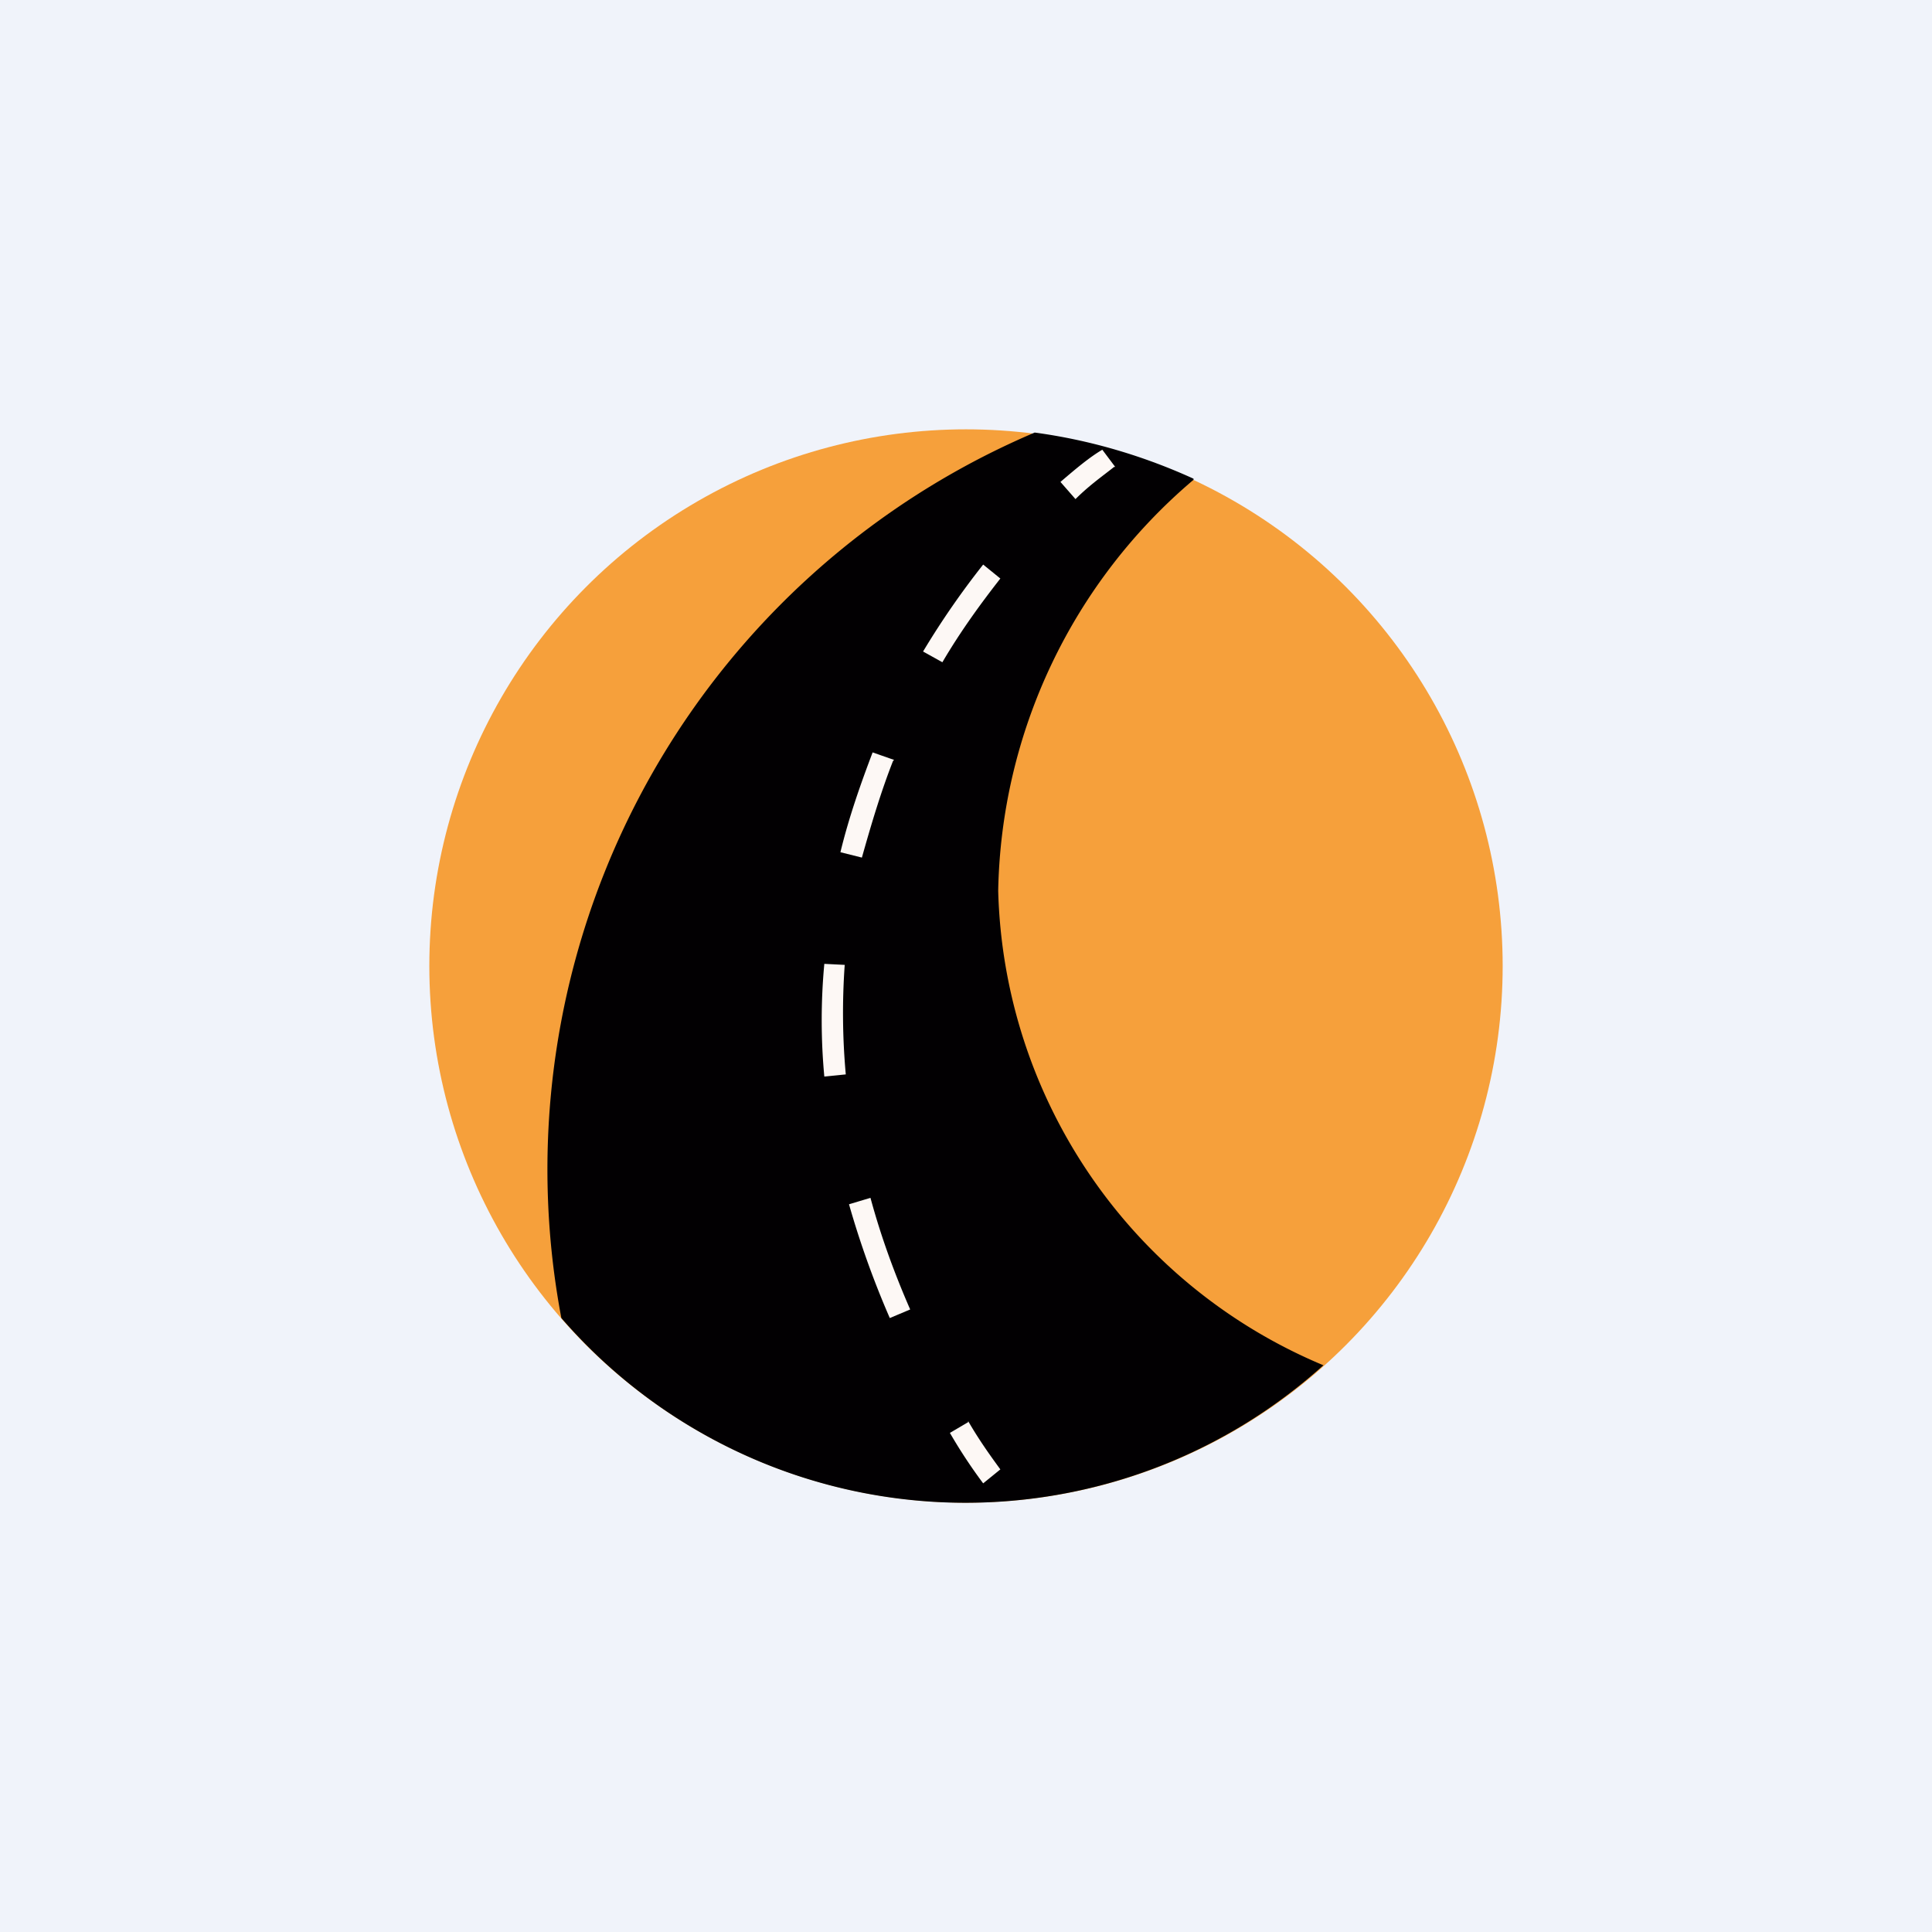
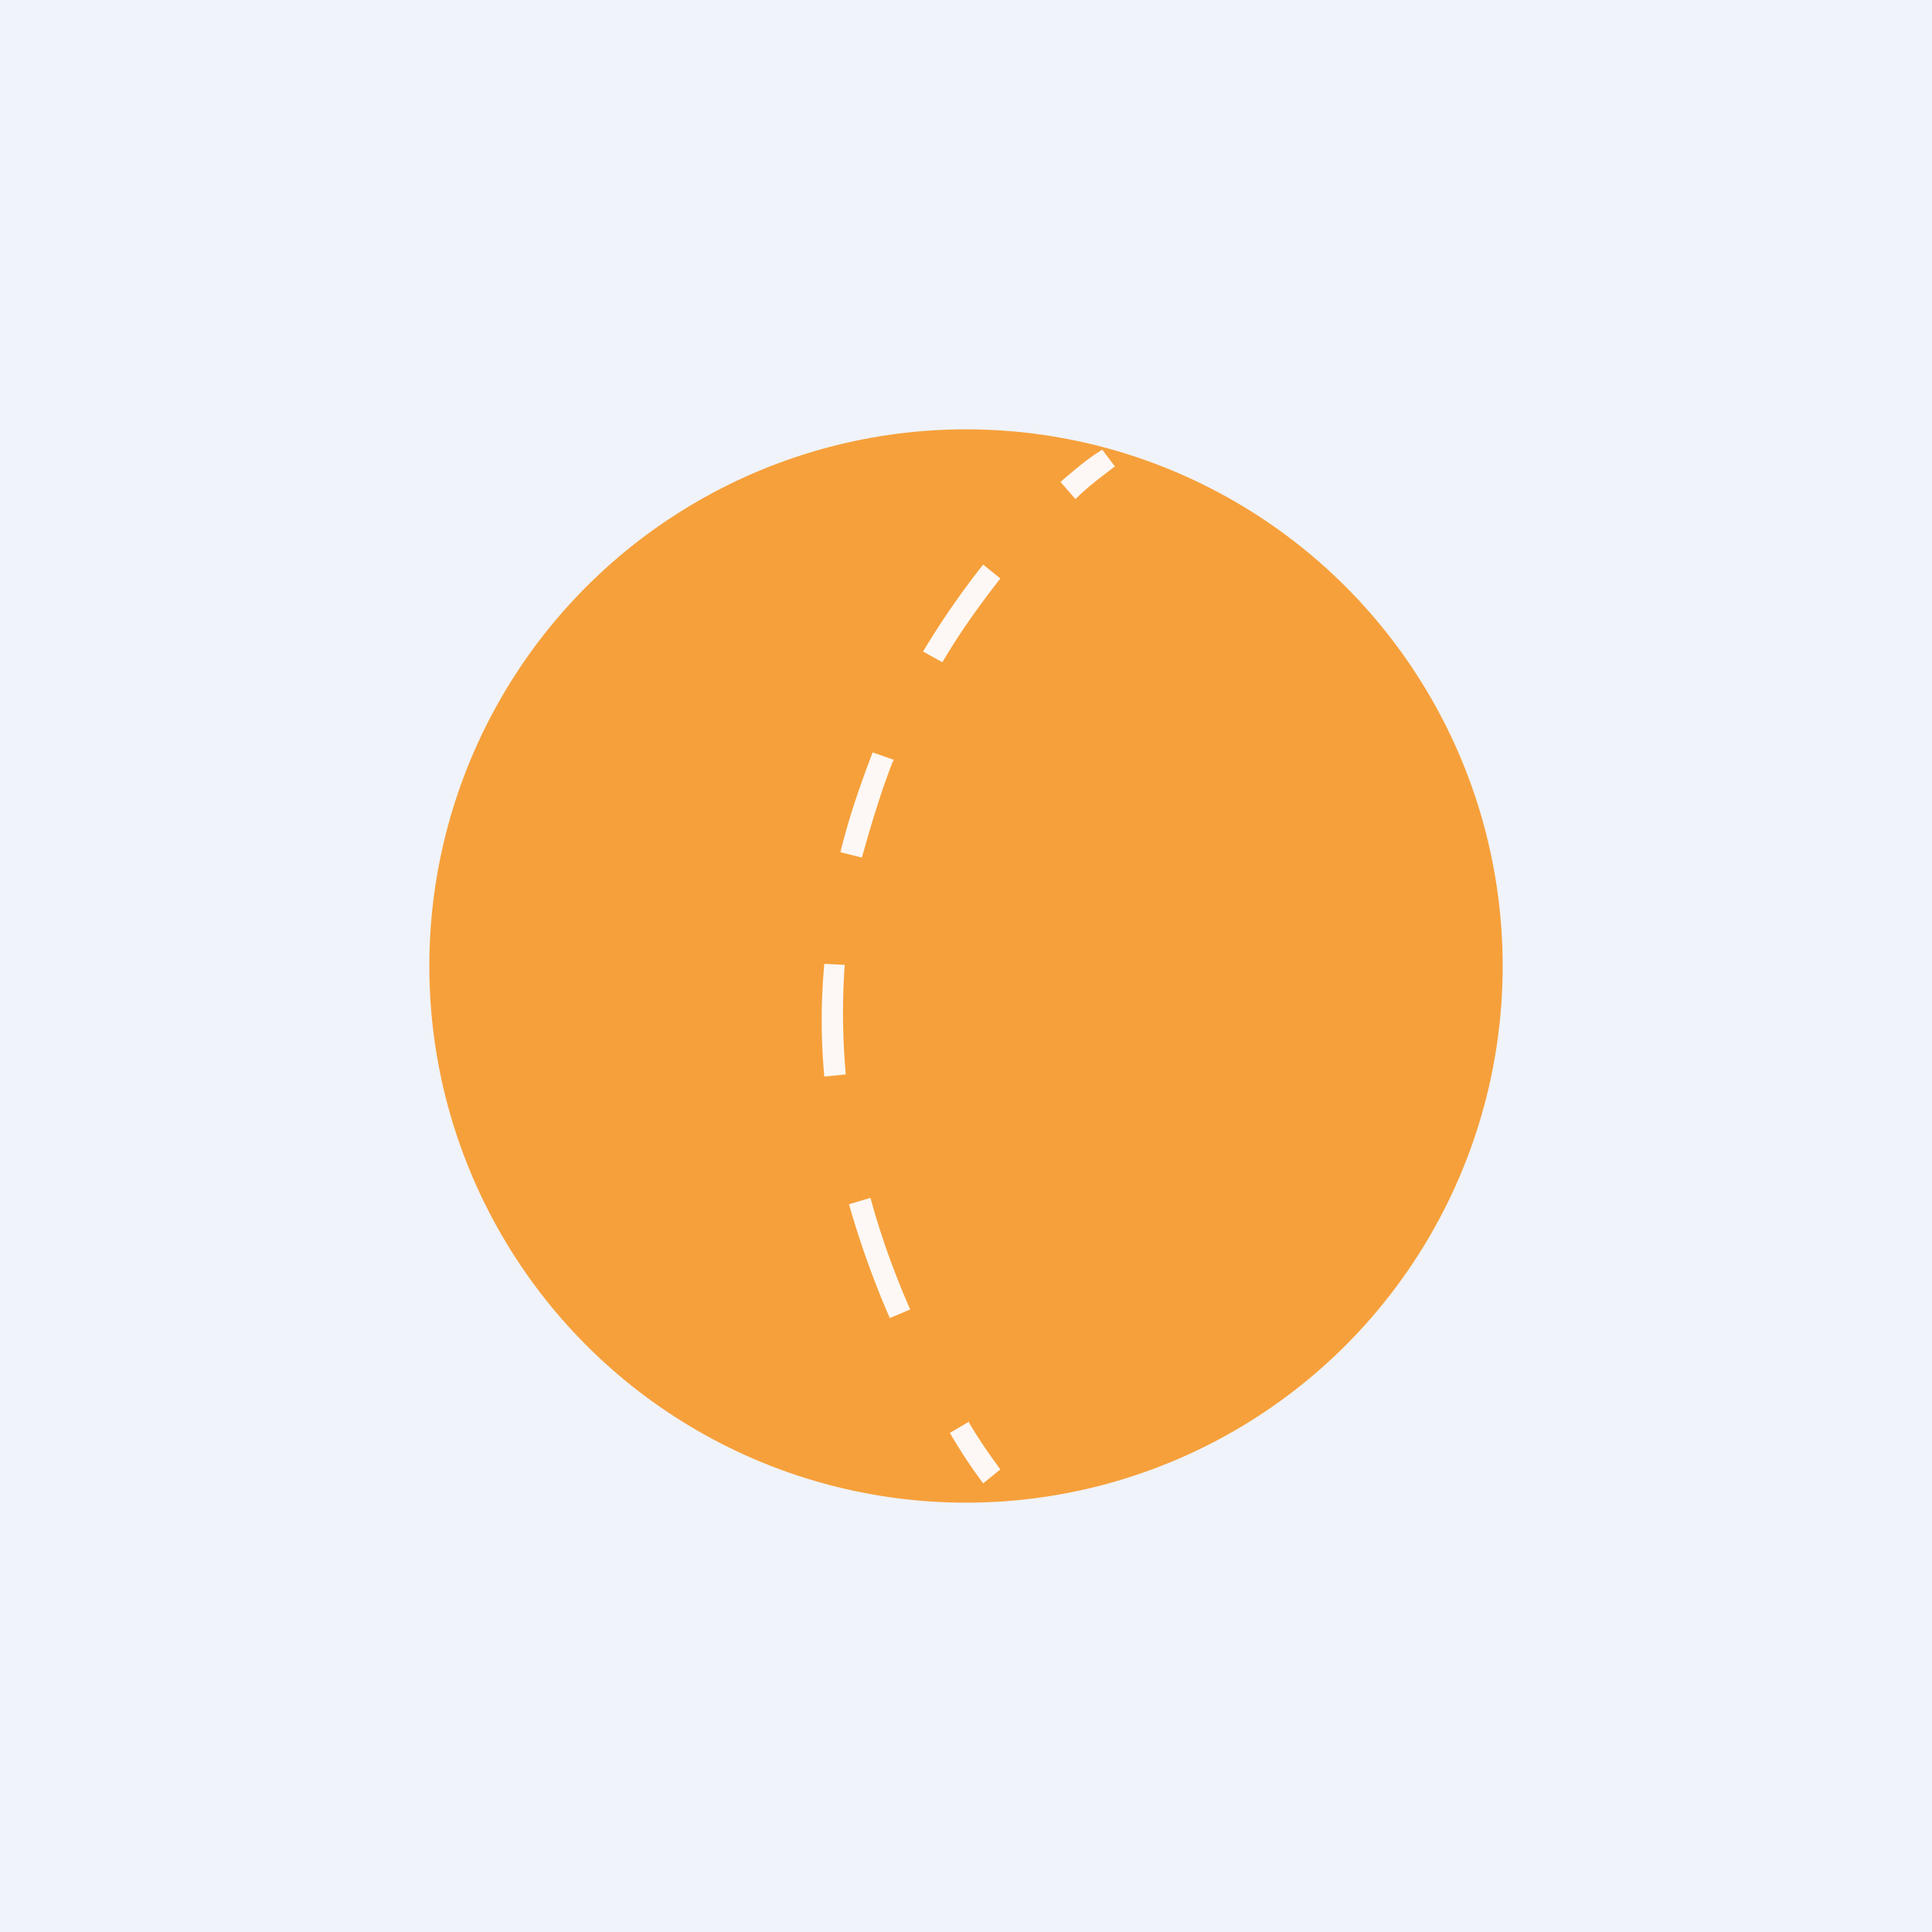
<svg xmlns="http://www.w3.org/2000/svg" width="18" height="18" viewBox="0 0 18 18">
  <path fill="#F0F3FA" d="M0 0h18v18H0z" />
  <circle cx="9" cy="9" r="5" fill="#F6A03B" />
-   <path d="M11.12 4.47A5.14 5.14 0 0 0 9.3 8.3a4.93 4.93 0 0 0 3.03 4.42 4.98 4.98 0 0 1-7.1-.44 7.46 7.46 0 0 1 4.41-8.25c.52.07 1.02.22 1.48.43Z" fill="#020002" />
  <path d="M10.38 4.35c-.1.08-.23.17-.36.3l-.14-.16c.14-.12.27-.23.39-.3l.12.16ZM9.32 5.39c-.18.23-.37.49-.54.78l-.18-.1c.18-.3.37-.57.56-.81l.16.13Zm-1 1.7c-.11.28-.2.58-.29.9l-.2-.05c.08-.33.19-.64.3-.93l.2.07Zm-.45 1.9a6.35 6.35 0 0 0 .01 1.02l-.2.02a5.66 5.66 0 0 1 0-1.05l.2.01Zm.24 2.17c.1.37.23.72.37 1.04l-.19.08a8.47 8.47 0 0 1-.38-1.06l.2-.06Zm.91 2.08c.11.19.22.34.3.45l-.16.13c-.09-.12-.2-.28-.31-.47l.17-.1Z" fill="#FDF8F5" />
</svg>